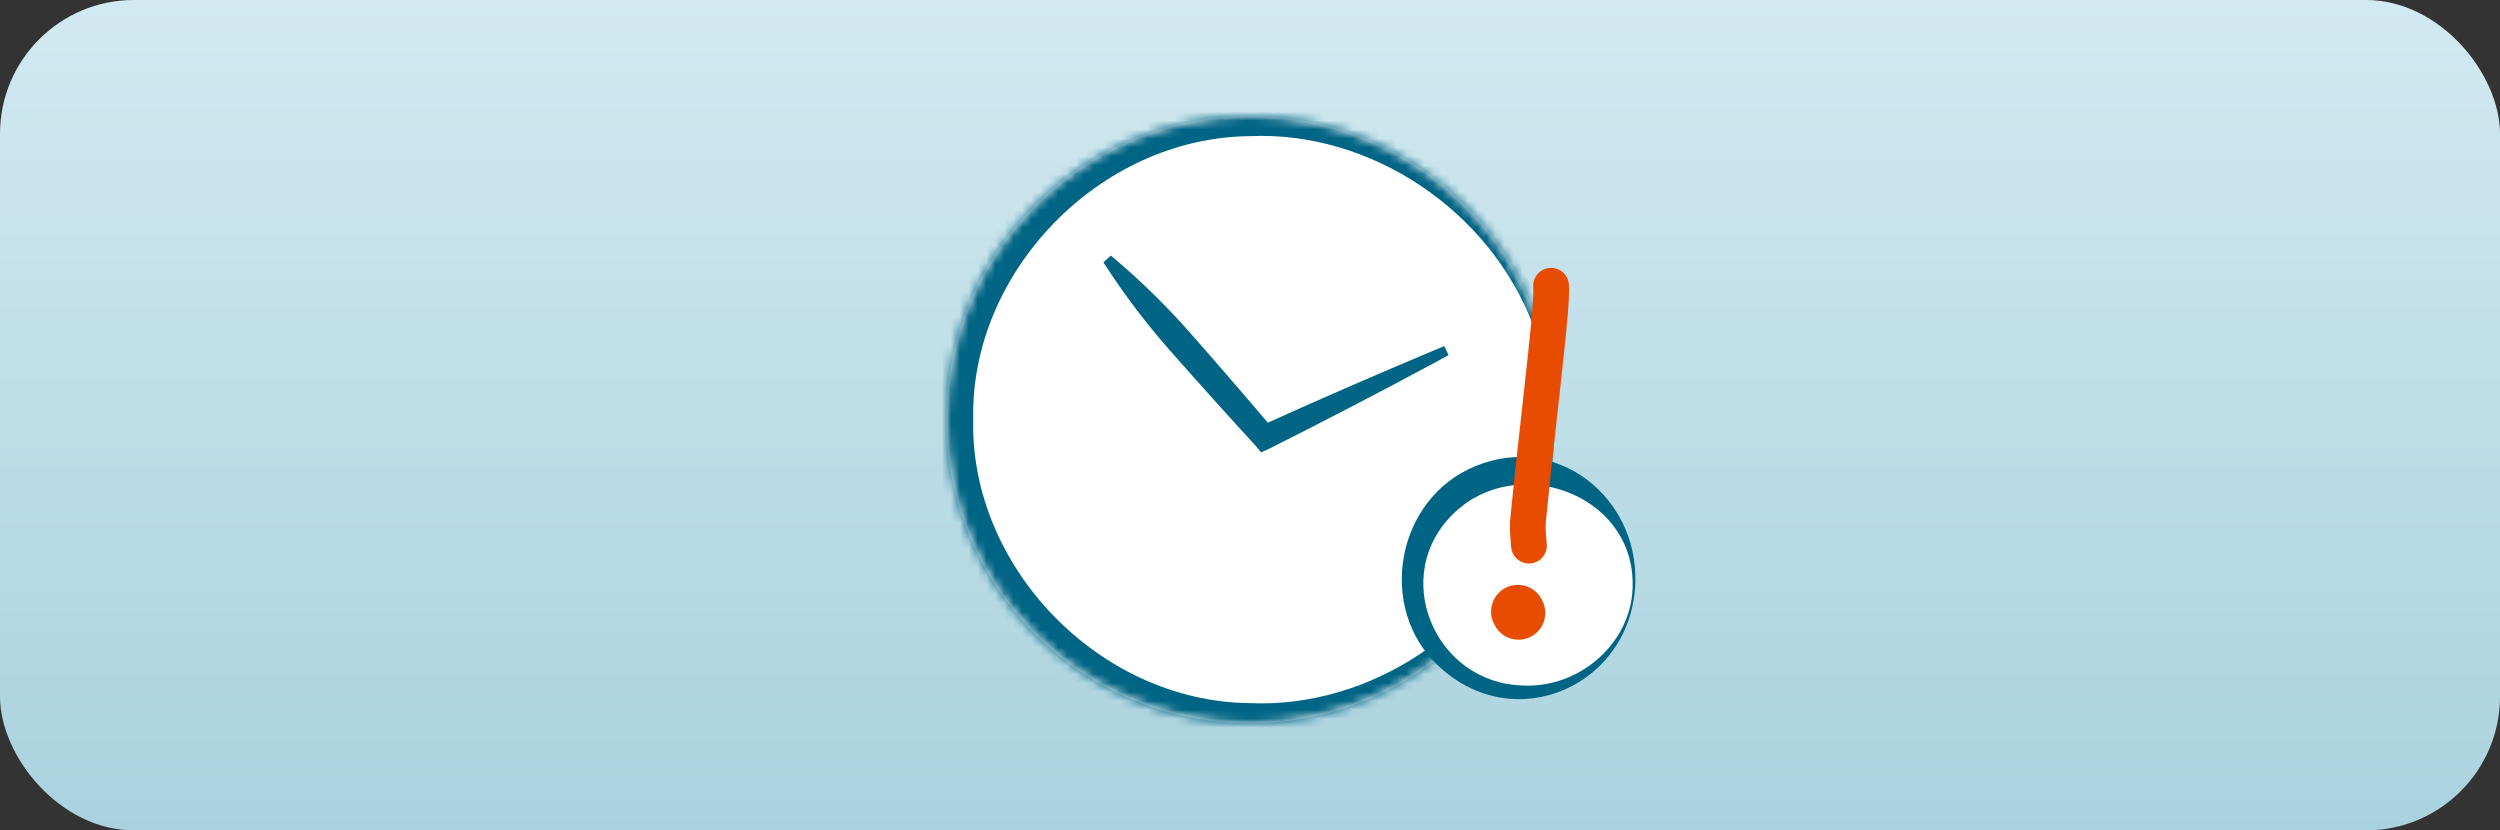
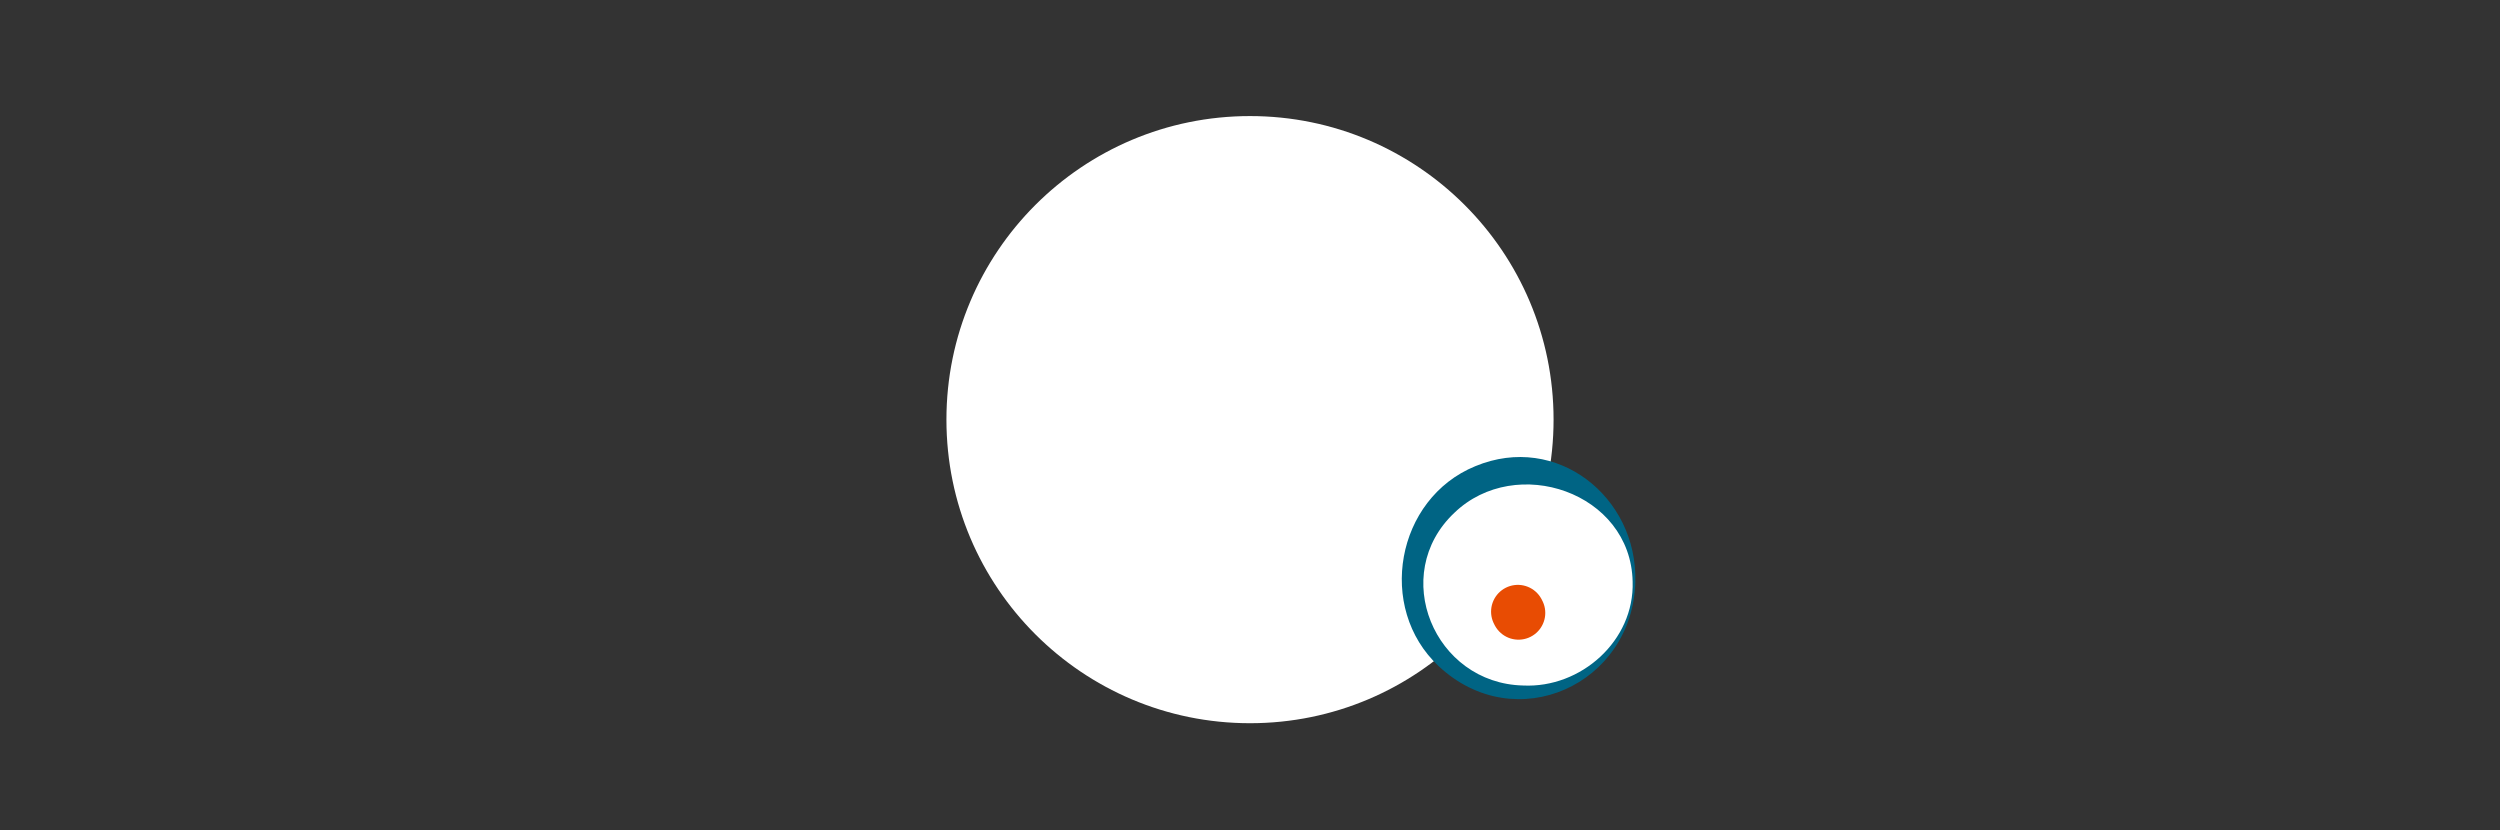
<svg xmlns="http://www.w3.org/2000/svg" width="280" height="93" viewBox="0 0 280 93" fill="none">
  <rect x="0" y="0" width="280" height="93" fill="#333333" stroke="none" />
-   <rect width="280" height="93" rx="15" fill="url(#paint0_linear_948_1064)" />
  <mask id="path-2-inside-1_948_1064" fill="white">
-     <circle cx="140" cy="47" r="34" />
-   </mask>
+     </mask>
  <circle cx="140" cy="47" r="34" fill="white" />
-   <path d="M174 47C173.801 50.566 173.056 54.06 171.802 57.334C166.877 70.574 153.371 79.349 140 78.75C123.098 78.595 108.623 63.461 109 47C109 47 109 47 109 47C108.623 30.539 123.098 15.405 140 15.25C153.371 14.651 166.877 23.426 171.802 36.666C173.056 39.94 173.801 43.434 174 47C174.201 43.434 173.835 39.814 172.887 36.314C169.275 22.174 155.342 10.924 140 10.75C120.681 9.715 102.496 27.24 103 47C103 47 103 47 103 47C102.496 66.76 120.681 84.285 140 83.25C155.342 83.076 169.275 71.826 172.887 57.686C173.835 54.186 174.201 50.566 174 47Z" fill="#006484" mask="url(#path-2-inside-1_948_1064)" />
-   <path d="M124.422 28.628C124.141 28.876 123.859 29.124 123.578 29.372C124.027 30.07 124.485 30.76 124.952 31.442C126.822 34.169 128.842 36.764 131.012 39.227C134.174 42.815 137.371 46.372 140.604 49.898L141.25 50.661L142.209 50.226C148.203 47.217 154.158 44.124 160.073 40.948C160.797 40.559 161.52 40.169 162.242 39.778C162.081 39.44 161.919 39.101 161.758 38.763C160.999 39.079 160.241 39.396 159.484 39.714C153.295 42.317 147.147 45.004 141.038 47.774L142.642 48.102C139.551 44.451 136.425 40.832 133.263 37.244C131.093 34.781 128.773 32.45 126.303 30.252C125.685 29.703 125.058 29.161 124.422 28.628Z" fill="#006484" />
  <path d="M170.599 77.539C177.451 77.539 183.005 71.984 183.005 65.133C183.005 58.281 177.451 52.727 170.599 52.727C163.748 52.727 158.193 58.281 158.193 65.133C158.193 71.984 163.748 77.539 170.599 77.539Z" fill="white" />
  <path d="M183.16 65.133C182.879 76.686 169.73 82.66 161.128 74.607C154.154 68.096 156.342 55.848 165.243 52.209C174.381 48.423 183.404 55.684 183.154 65.133H183.16ZM182.855 65.133C182.642 55.129 169.778 50.806 162.896 57.427C155.556 64.34 160.616 76.546 170.601 76.777C177.039 77.088 183.074 71.784 182.855 65.133Z" fill="#006484" />
-   <path d="M173.722 32C173.748 32.723 173.775 33.446 173.384 37.378C172.992 41.311 172.182 48.43 171.749 52.367C171.287 56.844 171.204 57.679 171.127 58.451C171.1 58.943 171.1 59.639 171.245 61.114" stroke="#E84C03" stroke-width="4" stroke-linecap="round" />
  <path d="M170 68.505L170.071 68.644" stroke="#E84C03" stroke-width="6" stroke-linecap="round" />
  <defs>
    <linearGradient id="paint0_linear_948_1064" x1="140" y1="0" x2="140" y2="93" gradientUnits="userSpaceOnUse">
      <stop stop-color="#D2E9F1" />
      <stop offset="1" stop-color="#AAD2DE" />
    </linearGradient>
  </defs>
</svg>